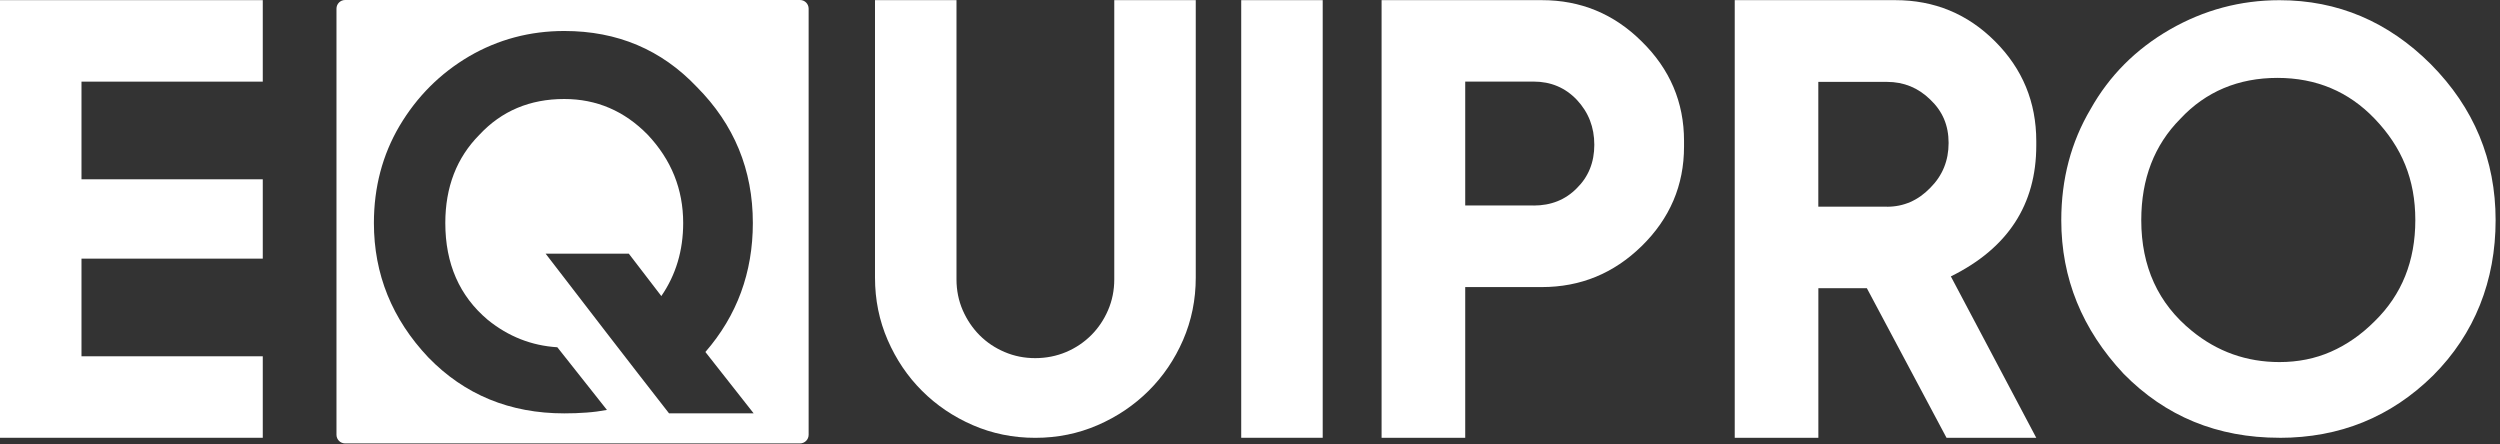
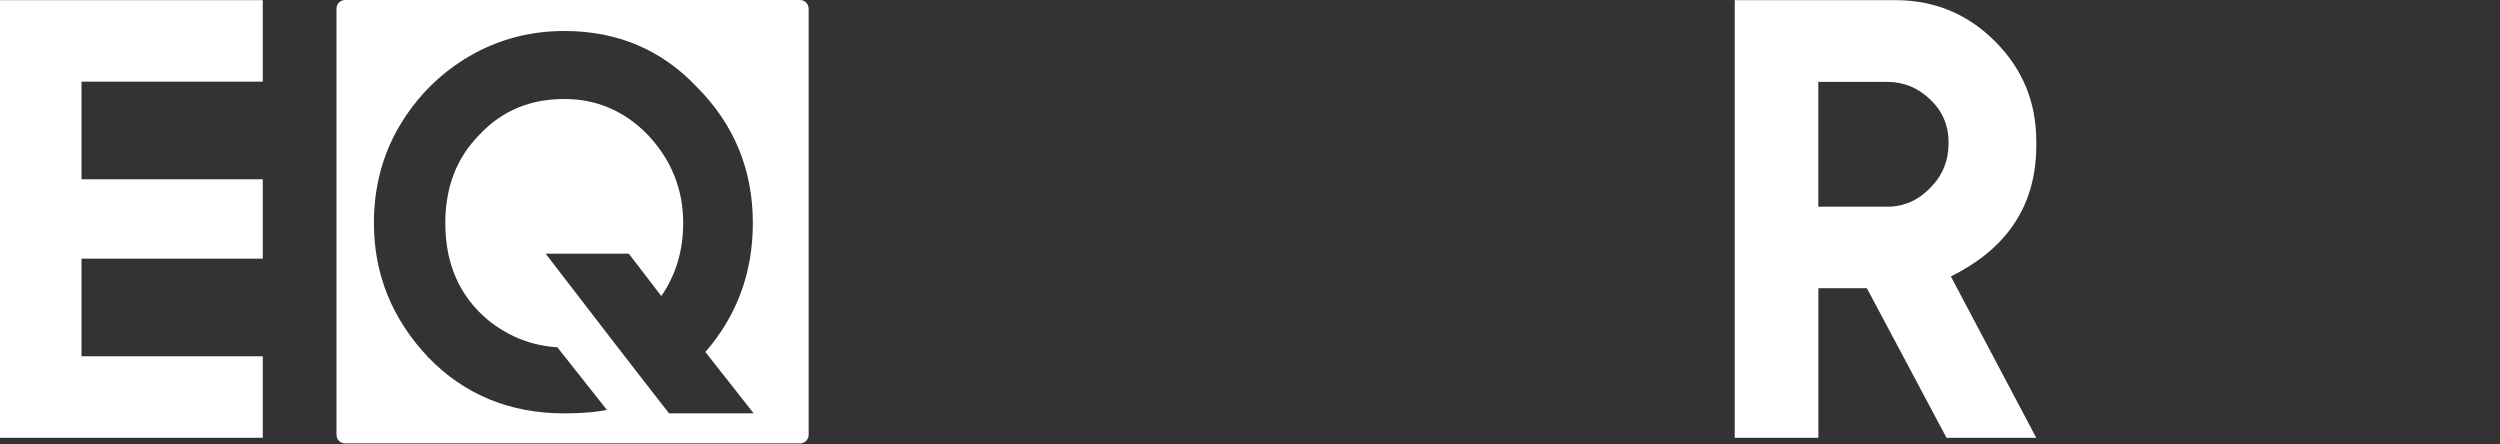
<svg xmlns="http://www.w3.org/2000/svg" width="501" height="89" viewBox="0 0 501 89" fill="none">
  <rect x="0" y="0" width="501" height="89" fill="#333333" stroke="none" />
  <path d="M52.66 0.03V16.36H16.33V35.93H52.66V51.83H16.33V71.4H52.66V87.73H0V0.03H52.66Z" fill="white" />
-   <path d="M223.3 0.03H239.63V55.63C239.63 60.07 238.78 64.24 237.09 68.14C235.4 72.03 233.09 75.43 230.18 78.32C227.26 81.22 223.86 83.51 219.97 85.2C216.08 86.89 211.91 87.74 207.46 87.74C203.01 87.74 198.85 86.89 194.95 85.2C191.06 83.51 187.66 81.21 184.77 78.32C181.87 75.43 179.58 72.03 177.89 68.14C176.2 64.25 175.35 60.08 175.35 55.63V0.03H191.68V55.99C191.68 58.19 192.1 60.25 192.93 62.17C193.77 64.09 194.9 65.76 196.32 67.19C197.75 68.62 199.42 69.74 201.34 70.55C203.26 71.37 205.29 71.77 207.46 71.77C209.63 71.77 211.72 71.36 213.64 70.55C215.56 69.74 217.23 68.61 218.66 67.19C220.09 65.77 221.22 64.09 222.05 62.17C222.88 60.25 223.3 58.19 223.3 55.99V0.03Z" fill="white" />
-   <path d="M248.74 0.03H265.07V87.73H248.74V0.03Z" fill="white" />
-   <path d="M293.63 87.73H276.87V0.03H308.98C316.77 0.03 323.43 2.78 328.98 8.29C334.65 13.84 337.48 20.48 337.48 28.23V29.39C337.48 37.14 334.65 43.78 328.98 49.33C323.39 54.79 316.73 57.53 308.98 57.53H293.63V87.74V87.73ZM307.33 41.19C310.84 41.19 313.73 40.03 316.01 37.7C318.33 35.42 319.5 32.52 319.5 29.01C319.5 25.5 318.34 22.51 316.01 20.02C313.69 17.57 310.79 16.35 307.33 16.35H293.63V41.18H307.33V41.19Z" fill="white" />
  <path d="M408.06 87.73H390.08L374.12 57.76H364.4V87.73H347.64V0.03H379.81C387.64 0.03 394.31 2.78 399.81 8.29C405.31 13.79 408.07 20.46 408.07 28.29V29.15C408.07 41.02 402.36 49.76 390.95 55.39L408.07 87.74L408.06 87.73ZM378.15 41.43C381.49 41.43 384.39 40.17 386.83 37.64C389.28 35.19 390.5 32.2 390.5 28.65C390.5 25.1 389.28 22.29 386.83 19.96C384.42 17.6 381.53 16.41 378.15 16.41H364.39V41.42H378.15V41.43Z" fill="white" />
-   <path d="M456.81 87.73C444.37 87.73 433.96 83.45 425.56 74.89C417.24 66 413.08 55.75 413.08 44.13C413.08 35.89 415.04 28.47 418.95 21.87C422.7 15.18 428 9.86 434.85 5.91C441.66 2 448.98 0.04 456.81 0.04C468.47 0.04 478.58 4.32 487.15 12.88C495.79 21.61 500.12 32.02 500.12 44.13C500.12 56.24 495.94 66.9 487.58 75.26C479.14 83.58 468.88 87.74 456.82 87.74L456.81 87.73ZM456.81 72.56C460.52 72.56 463.96 71.87 467.12 70.48C470.28 69.09 473.21 67.06 475.9 64.36C481.32 59.06 484.03 52.31 484.03 44.12C484.03 35.93 481.32 29.48 475.9 23.81C470.68 18.35 464.18 15.61 456.39 15.61C448.6 15.61 442.04 18.34 436.94 23.81C431.72 29.07 429.11 35.84 429.11 44.12C429.11 53.42 432.49 60.82 439.26 66.32C444.36 70.48 450.21 72.56 456.81 72.56Z" fill="white" />
  <path d="M160.32 0H69.16C68.2 0 67.43 0.78 67.43 1.73V87.13C67.43 88.09 68.21 88.86 69.16 88.86H160.32C161.28 88.86 162.05 88.08 162.05 87.13V1.73C162.05 0.77 161.27 0 160.32 0ZM134.08 82.84C129.91 77.5 125.78 72.17 121.68 66.86C117.58 61.55 113.47 56.21 109.34 50.83H126.01L132.53 59.33C135.45 55.09 136.91 50.21 136.91 44.69C136.91 37.92 134.54 32.03 129.8 27C125.13 22.23 119.56 19.84 113.07 19.84C106.19 19.84 100.53 22.23 96.08 27C91.52 31.6 89.24 37.49 89.24 44.69C89.24 52.85 92.07 59.31 97.74 64.09C101.87 67.44 106.52 69.27 111.69 69.59L121.63 82.15C120.31 82.4 118.94 82.58 117.52 82.68C116.09 82.79 114.62 82.84 113.08 82.84C102.18 82.84 93.09 79.1 85.83 71.62C78.56 63.92 74.93 54.95 74.93 44.69C74.93 37.53 76.64 31.05 80.06 25.24C83.55 19.36 88.2 14.71 94.01 11.29C99.82 7.91 106.18 6.21 113.09 6.21C123.71 6.21 132.56 9.95 139.65 17.43C147.13 24.95 150.87 34.03 150.87 44.68C150.87 54.62 147.7 63.24 141.36 70.54L151.03 82.83H134.09L134.08 82.84Z" fill="white" />
</svg>